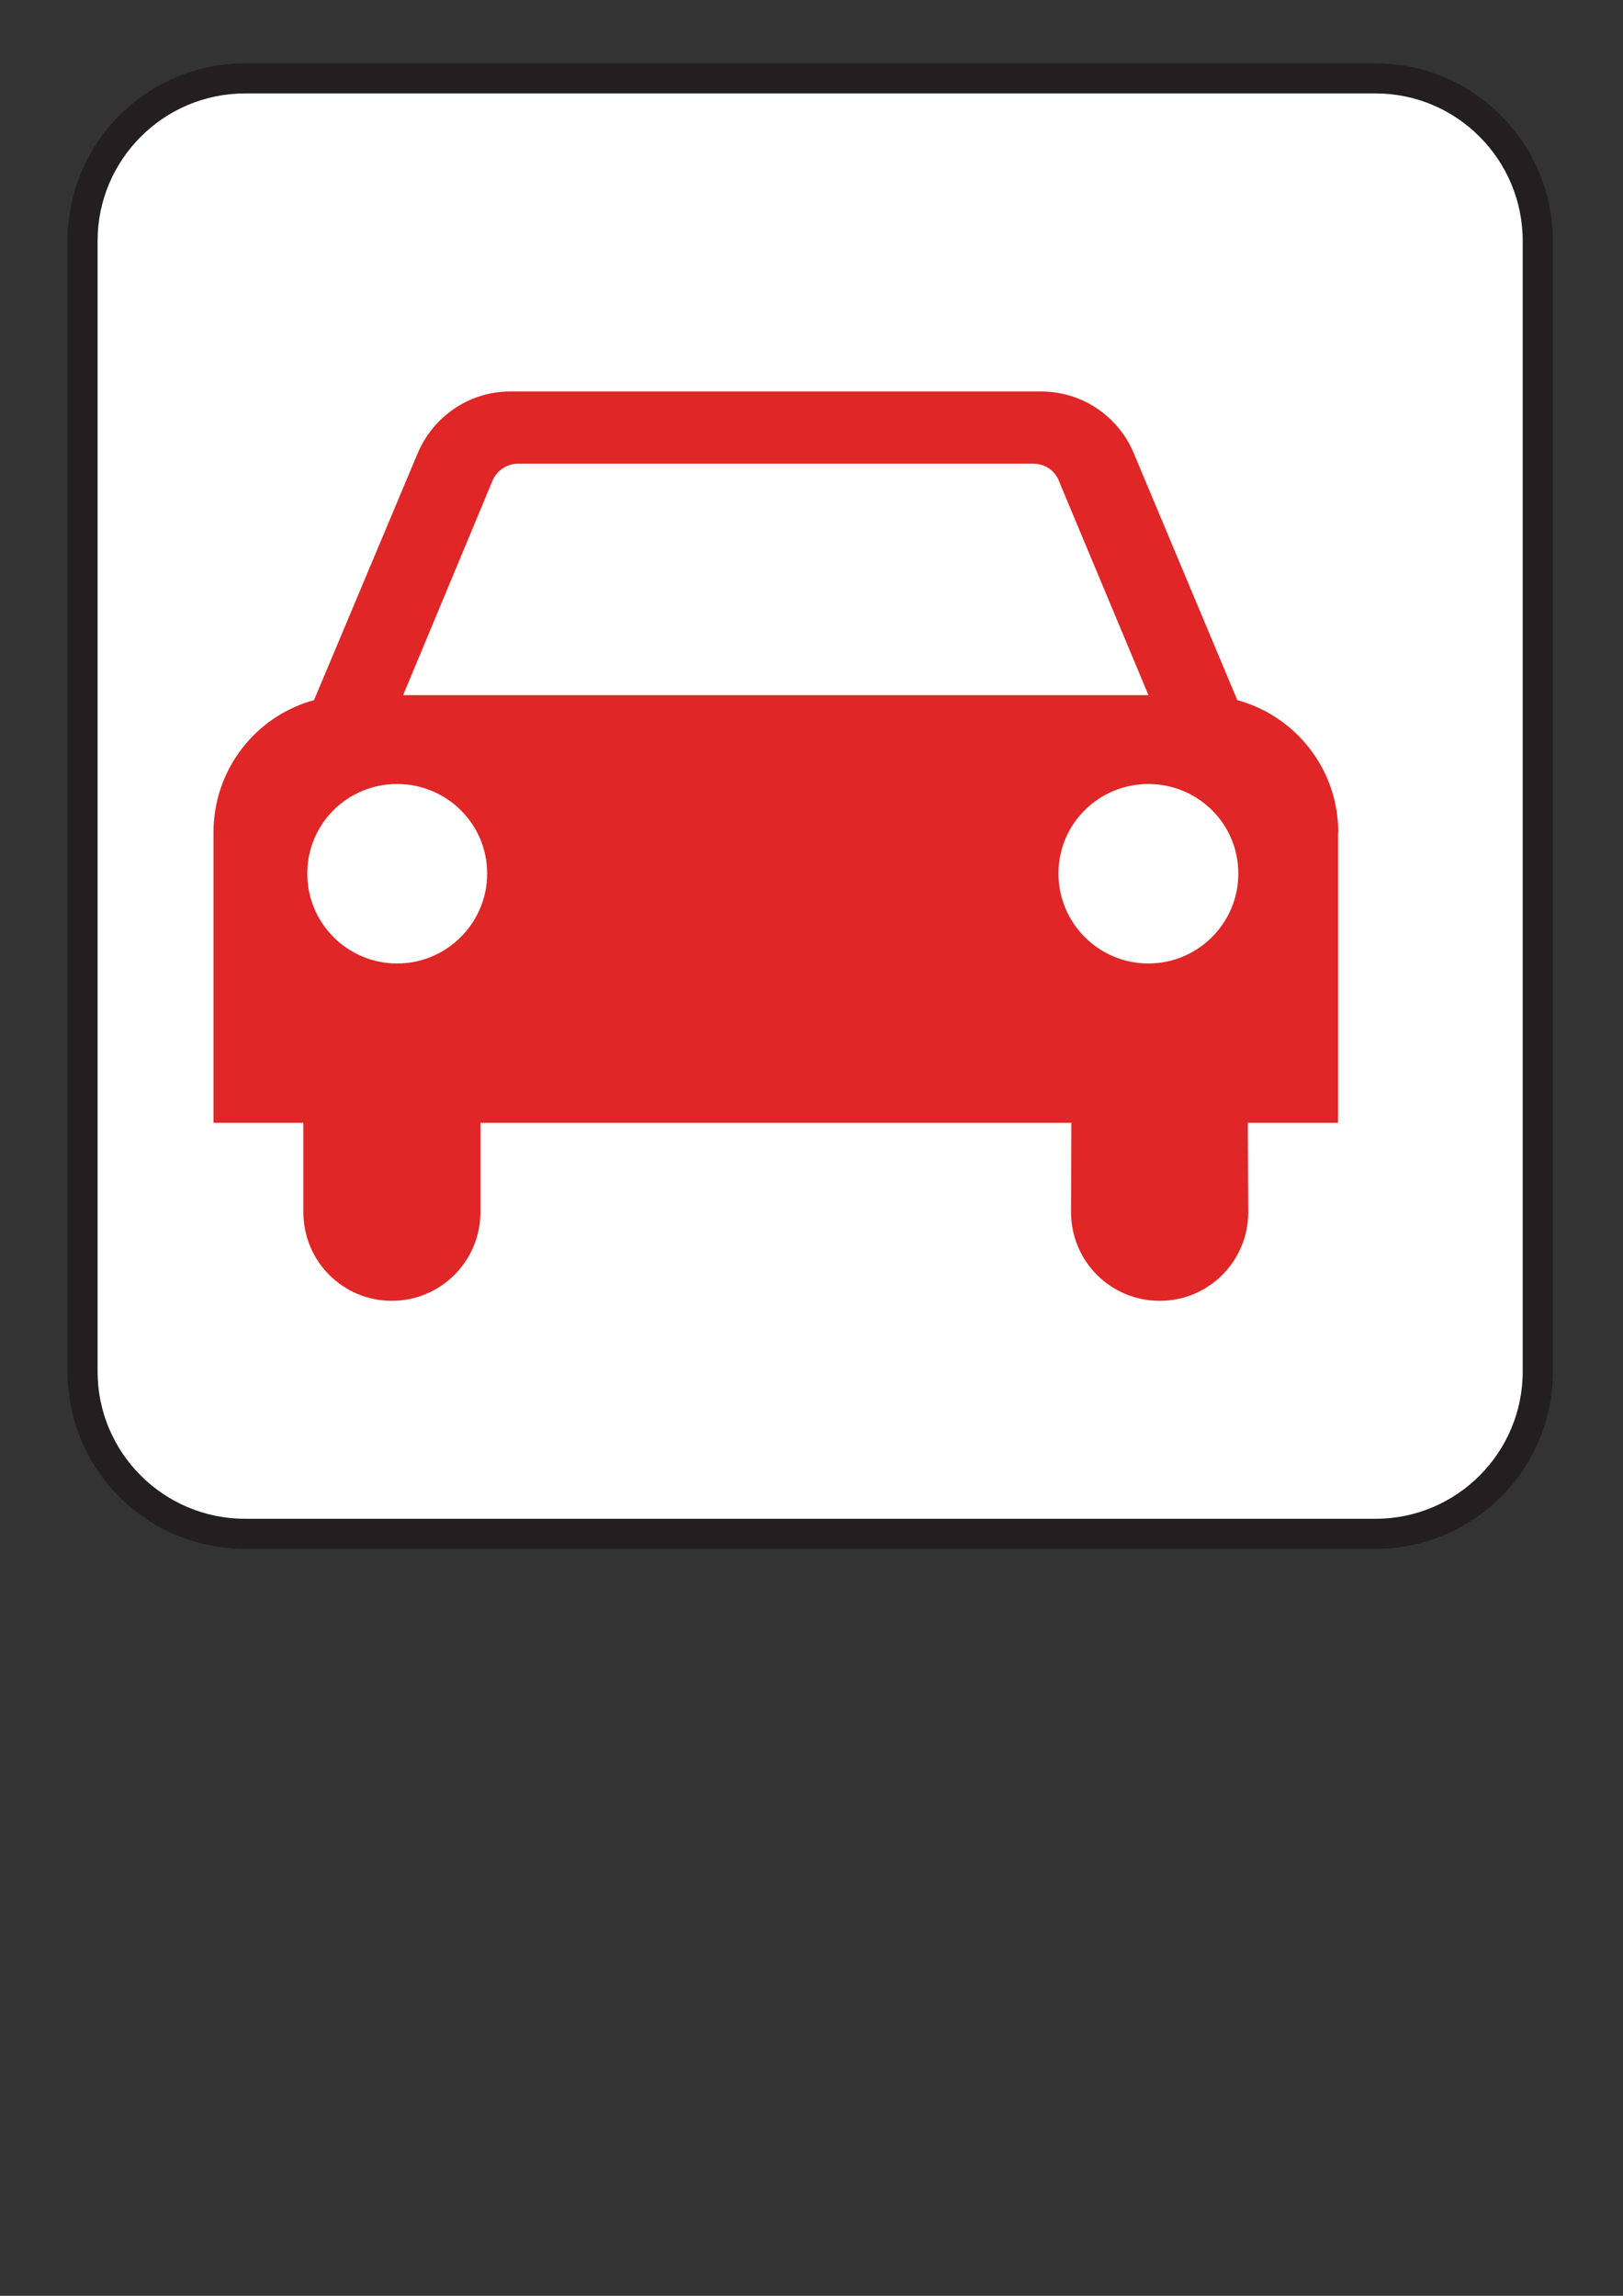
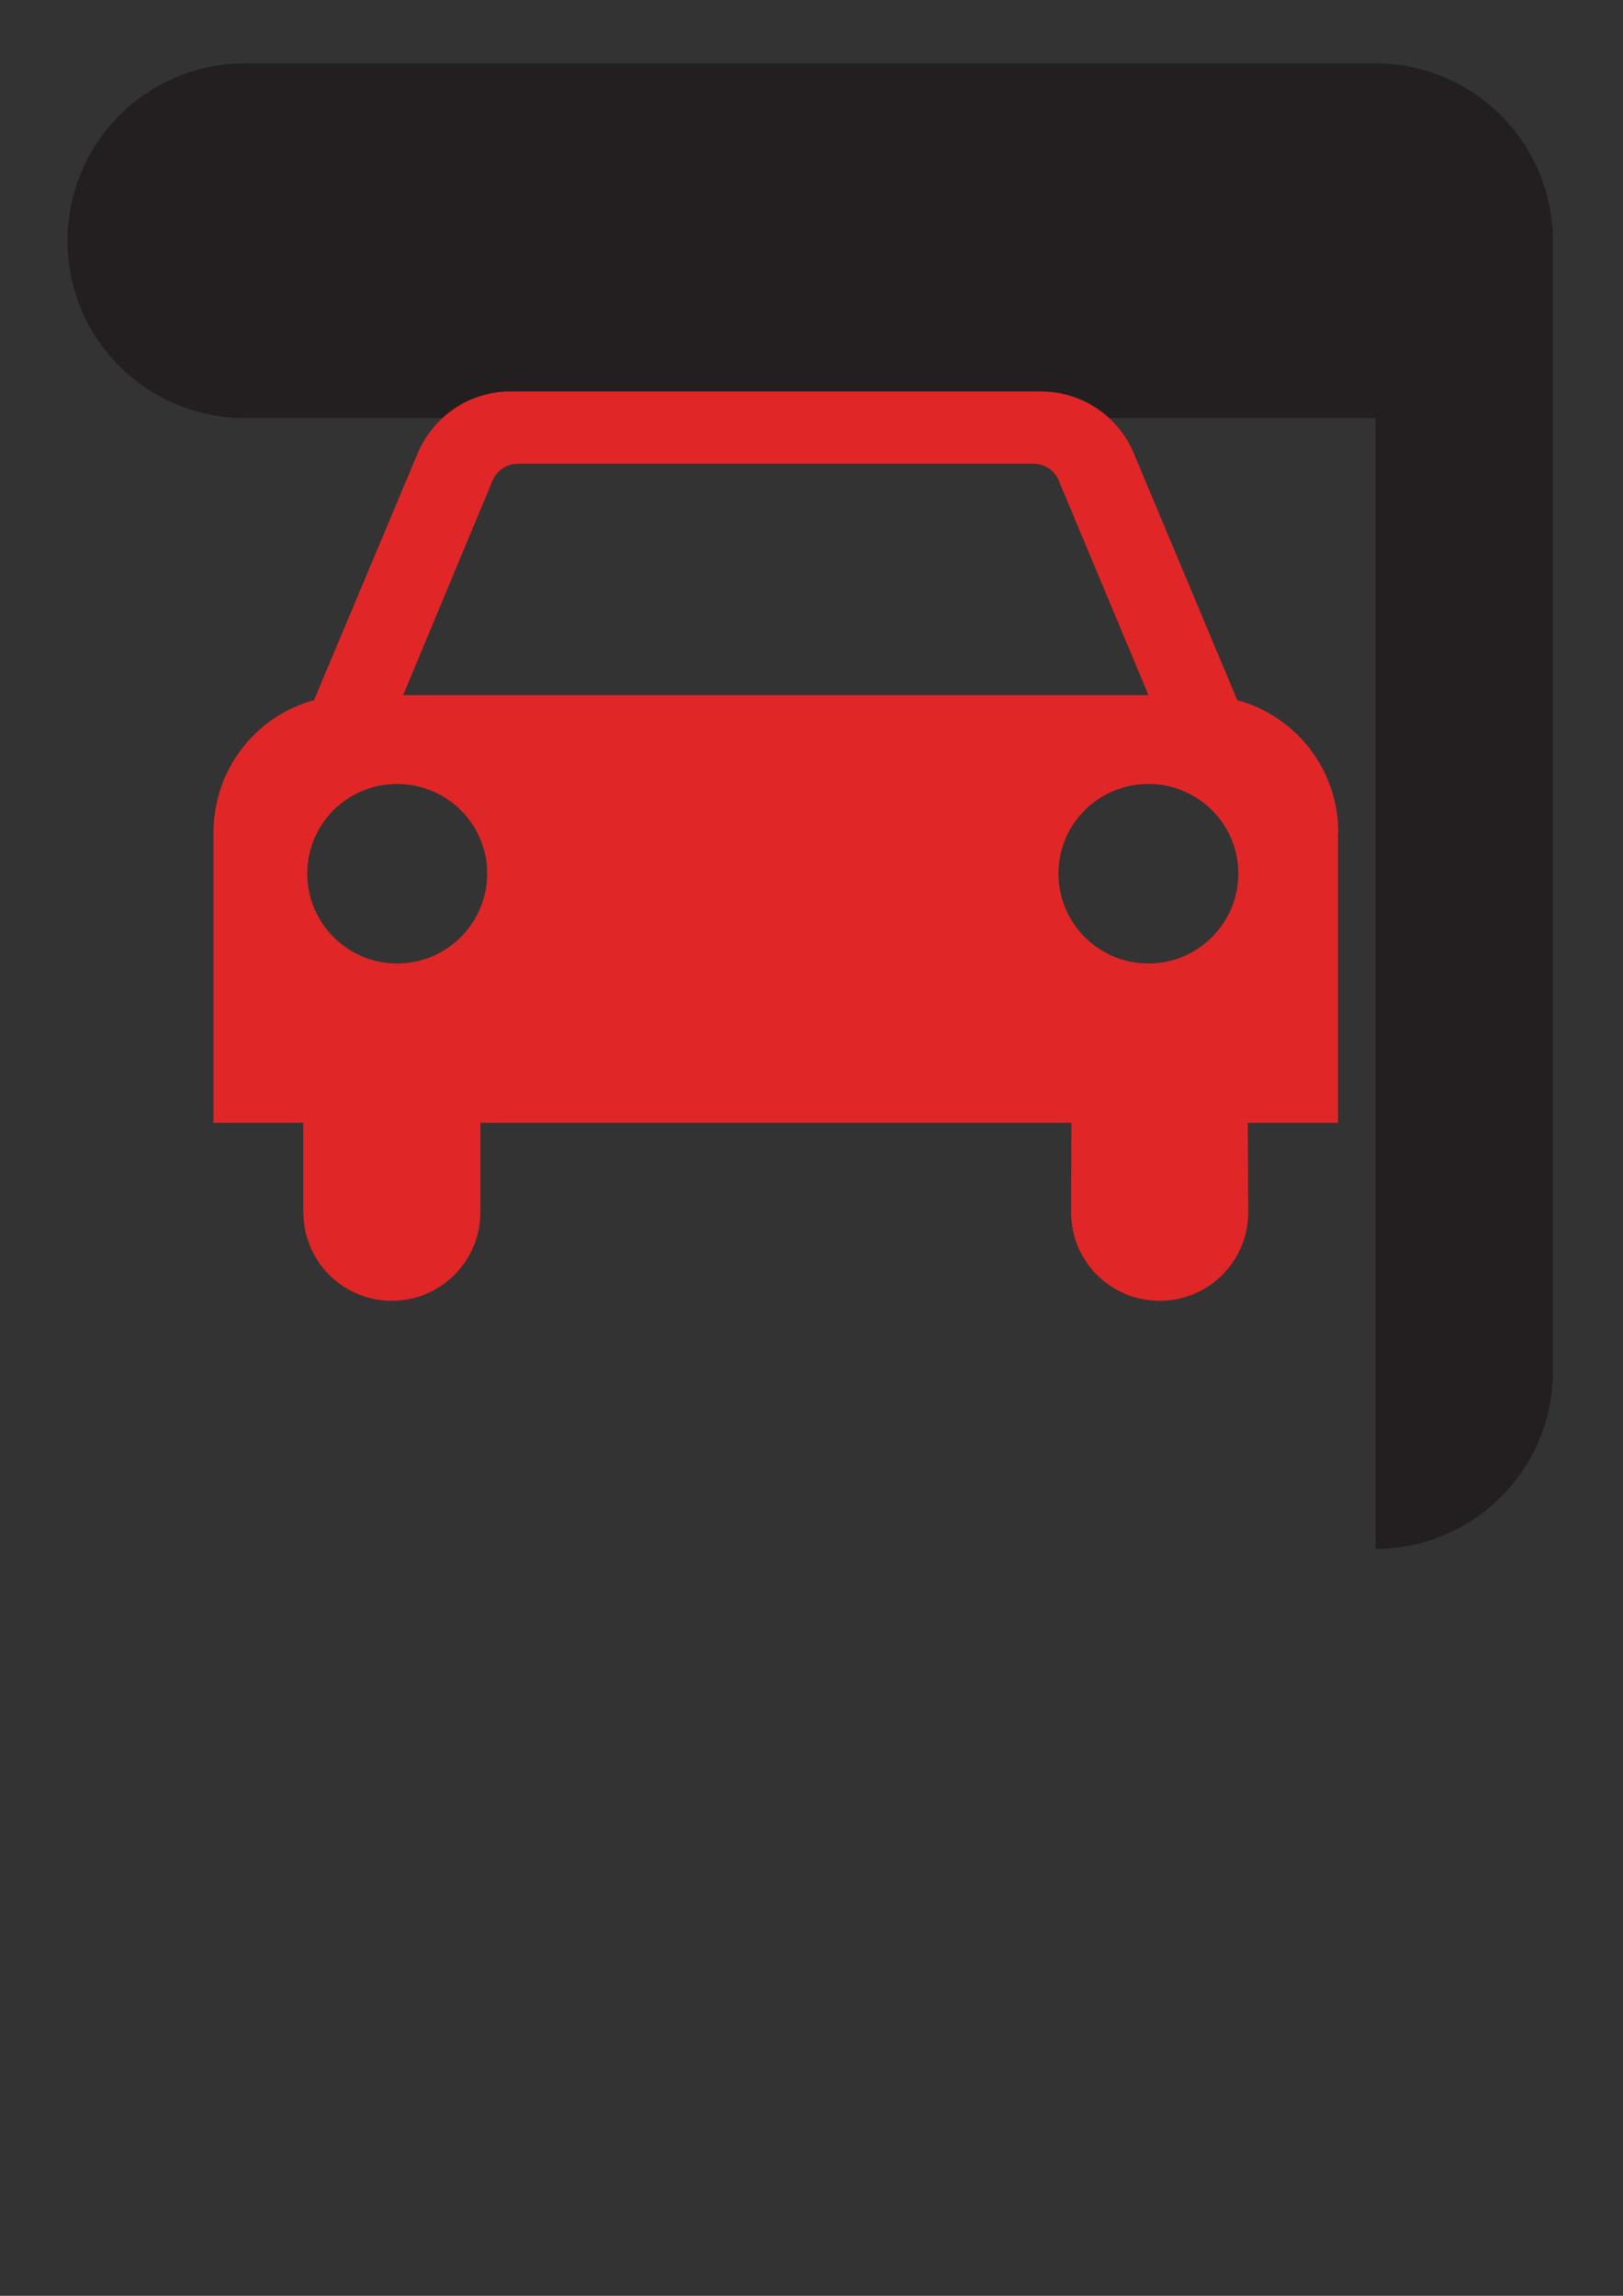
<svg xmlns="http://www.w3.org/2000/svg" width="744.094" height="1052.362">
  <rect width="100%" height="100%" fill="#333333" stroke="none" />
  <g>
    <title>Layer 1</title>
    <g id="layer1">
-       <path fill="#231f20" fill-rule="nonzero" id="path5290" d="m630.65,709.967c44.789,0 81.308,-36.313 81.308,-81.24l0,-518.307c0,-44.926 -36.52,-81.377 -81.308,-81.377l-518.238,0c-45.133,0 -81.446,36.451 -81.446,81.377l0,518.307c0,44.926 36.313,81.24 81.446,81.24l518.238,0z" />
-       <path fill="#ffffff" fill-rule="nonzero" id="path5292" d="m112.412,42.824c-37.347,0 -67.665,30.318 -67.665,67.596l0,518.307c0,37.209 30.318,67.458 67.665,67.458l518.238,0c37.209,0 67.458,-30.25 67.458,-67.458l0,-518.307c0,-37.278 -30.25,-67.596 -67.458,-67.596l-518.238,0z" />
+       <path fill="#231f20" fill-rule="nonzero" id="path5290" d="m630.65,709.967c44.789,0 81.308,-36.313 81.308,-81.24l0,-518.307c0,-44.926 -36.52,-81.377 -81.308,-81.377l-518.238,0c-45.133,0 -81.446,36.451 -81.446,81.377c0,44.926 36.313,81.24 81.446,81.24l518.238,0z" />
      <path fill="#e02626" fill-rule="nonzero" id="path5294" d="m526.534,318.653l-40.861,-97.708c-1.654,-4.892 -6.339,-8.406 -11.99,-8.406l-236.139,0c-5.444,0 -10.198,3.514 -11.99,8.406l-40.723,97.708l341.702,0zm41.205,81.791c0,-22.808 -18.467,-41.068 -41.274,-41.068c-22.739,0 -41.205,18.26 -41.205,41.068c0,22.67 18.467,41.205 41.205,41.205c22.808,0 41.274,-18.536 41.274,-41.205m-385.664,41.205c22.739,0 41.274,-18.536 41.274,-41.205c0,-22.808 -18.536,-41.068 -41.274,-41.068c-22.808,0 -41.205,18.26 -41.205,41.068c0,22.67 18.398,41.205 41.205,41.205m38.174,73.04l0,40.93c0,22.532 -18.26,40.654 -40.585,40.654c-22.463,0 -40.585,-18.122 -40.585,-40.654l0,-40.93l-41.205,0l0,-132.919l0,-0.138c0,-29.078 19.5,-53.471 46.098,-60.706l47.545,-113.212c7.028,-16.537 23.29,-28.251 42.308,-28.251l243.512,0c19.156,0 35.555,11.714 42.446,28.251l47.476,113.212c26.666,7.235 46.304,31.628 46.304,60.706l-0.138,0.138l0,132.919l-41.343,0l0.207,40.93c0,22.532 -18.191,40.654 -40.585,40.654c-22.532,0 -40.654,-18.122 -40.654,-40.654l0.138,-40.93l-270.936,0z" />
    </g>
  </g>
</svg>